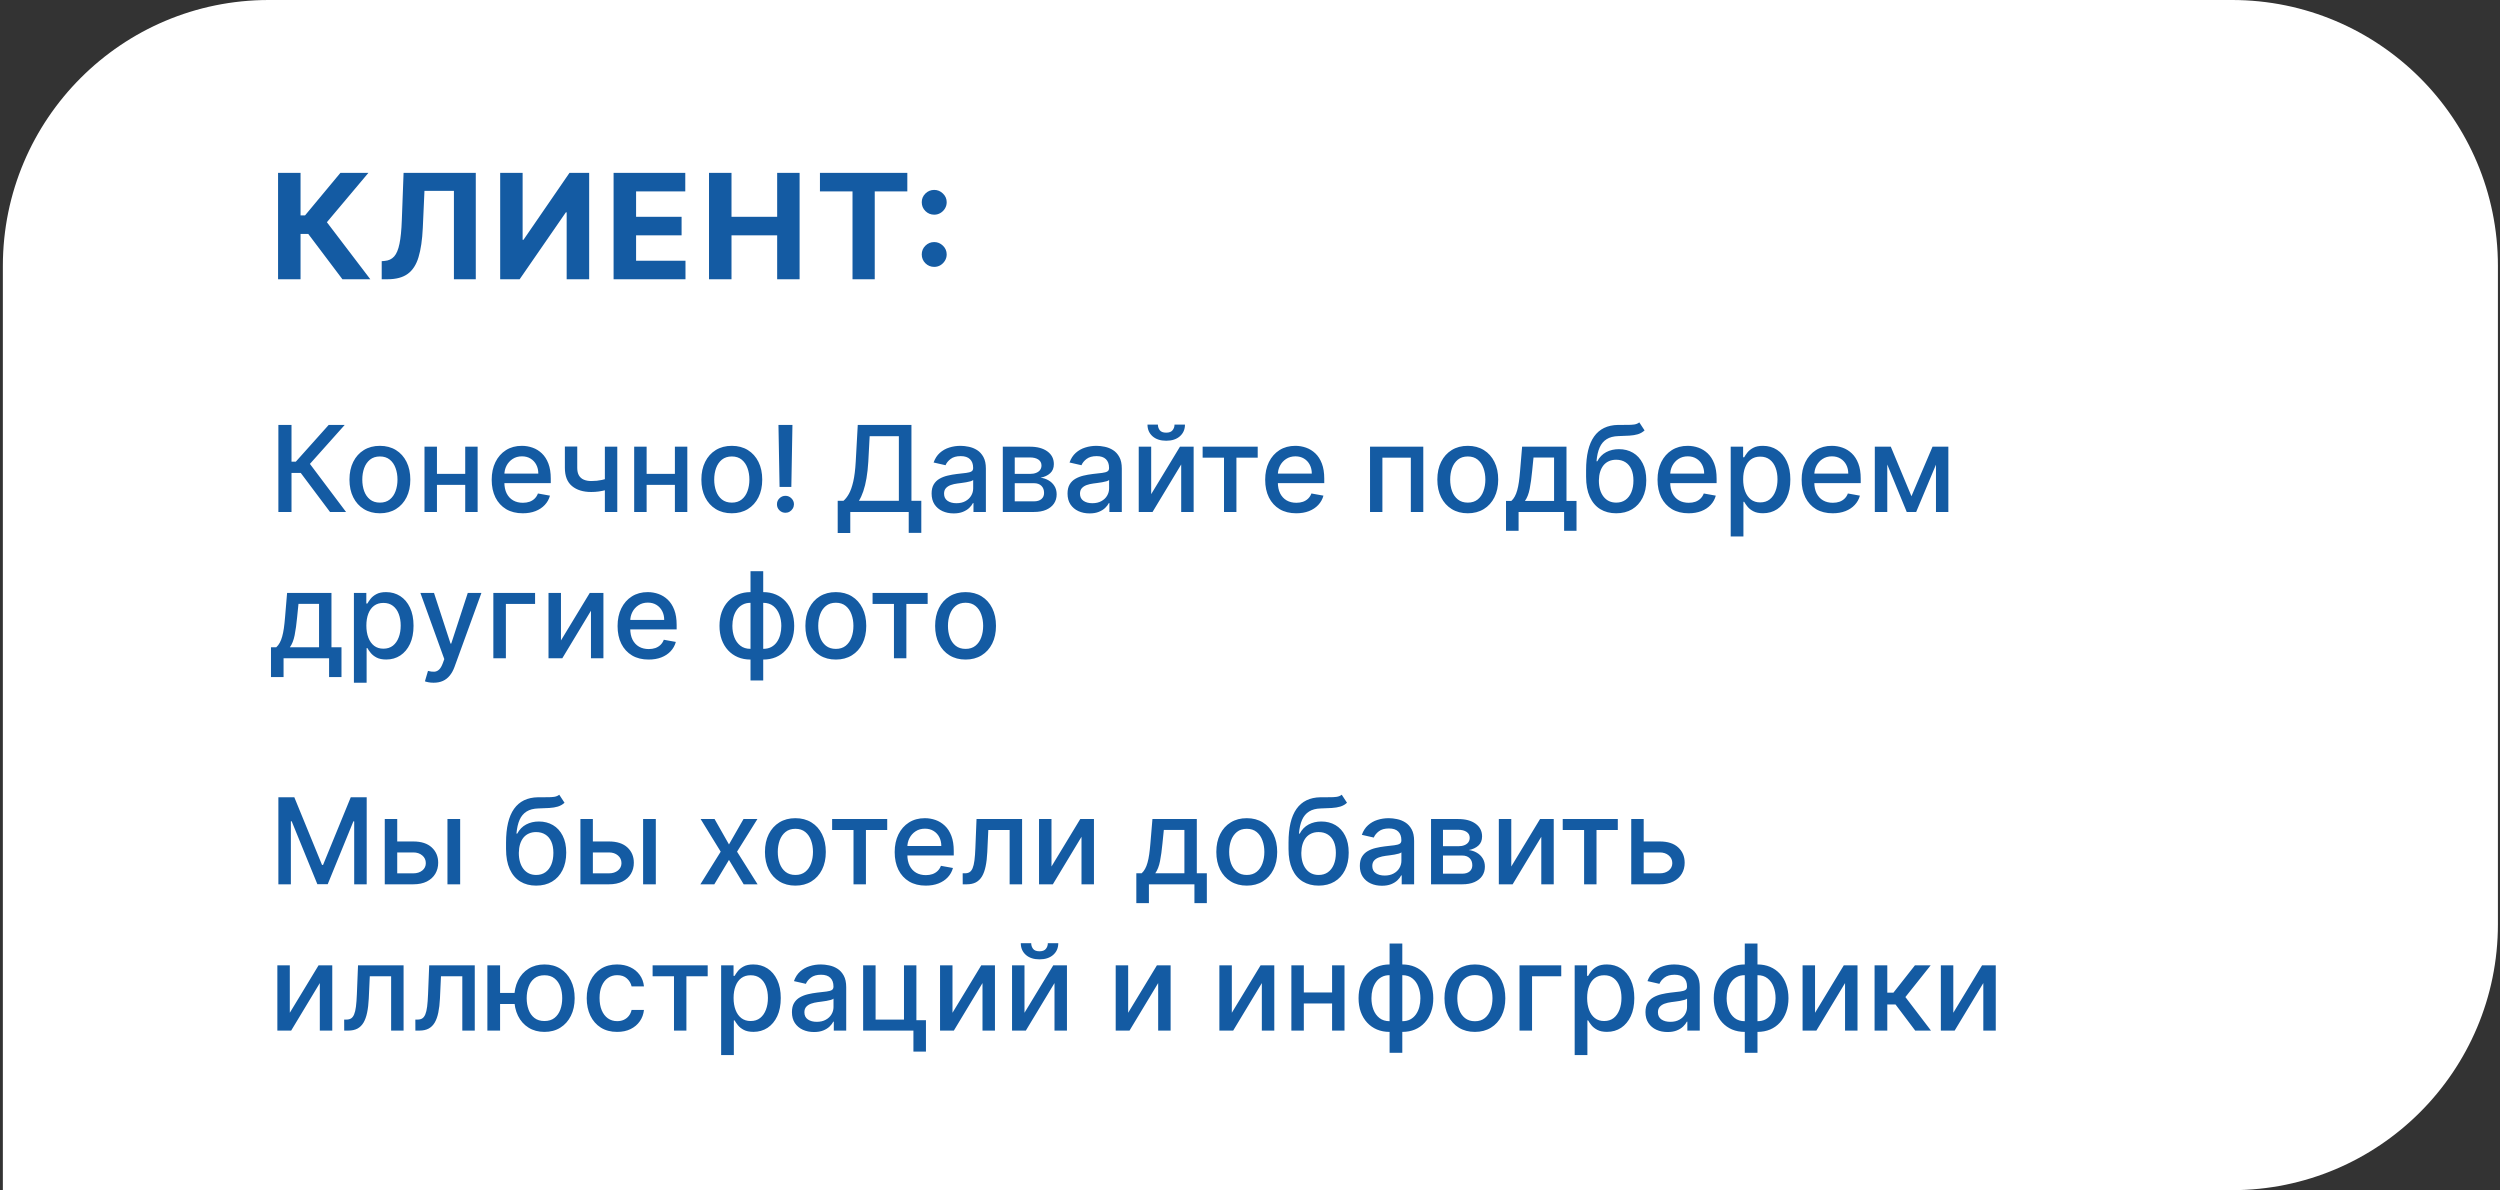
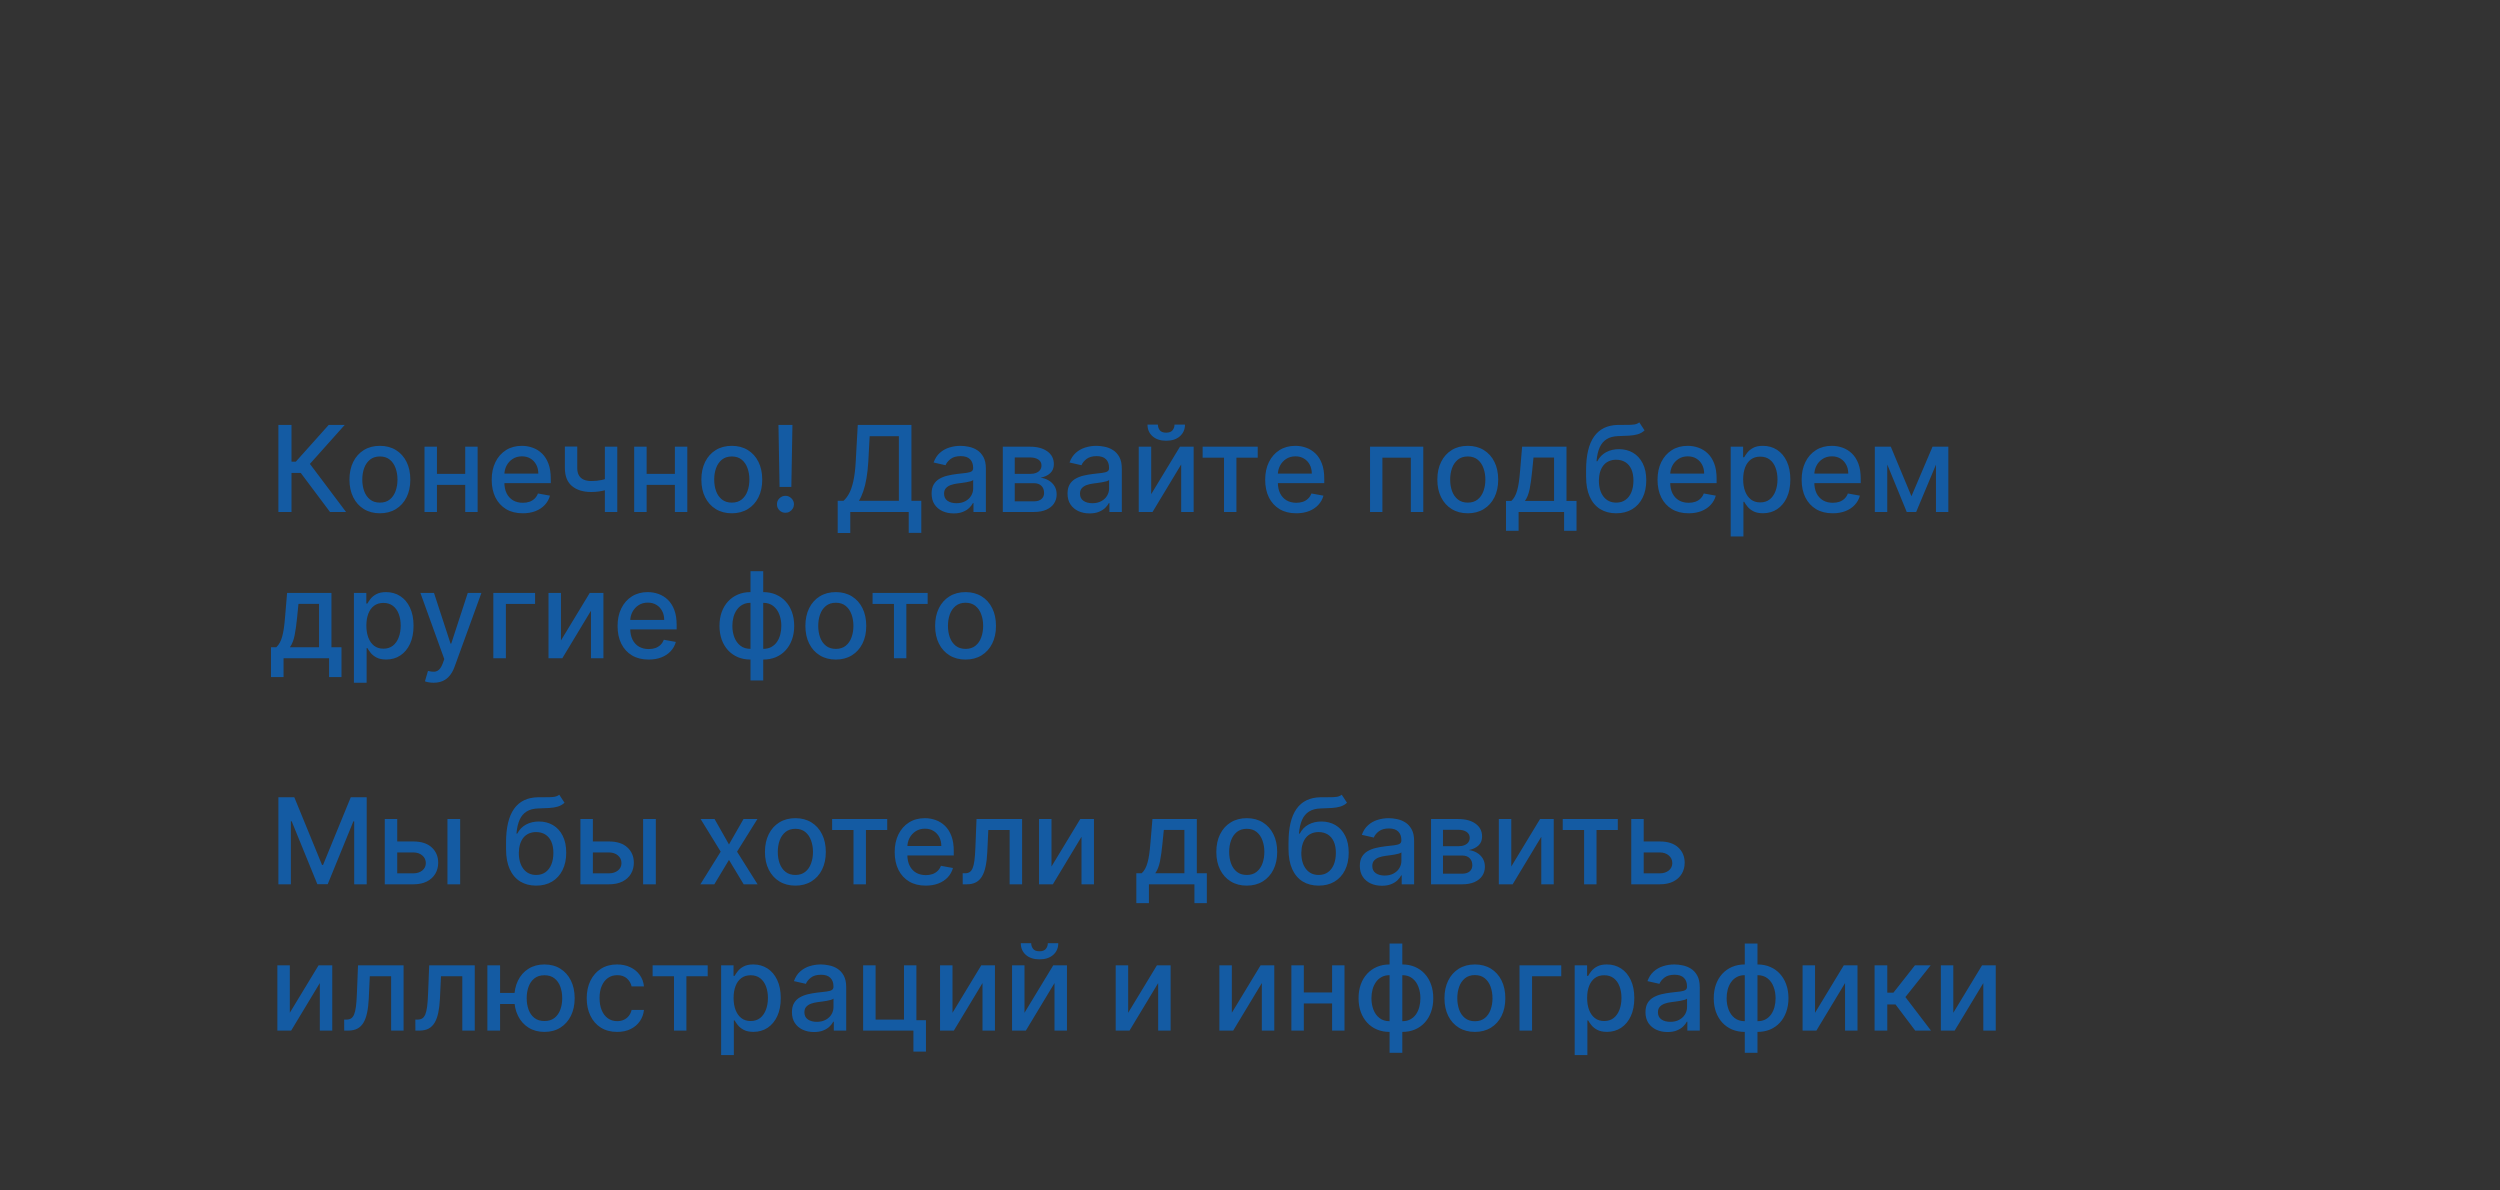
<svg xmlns="http://www.w3.org/2000/svg" width="376" height="179" viewBox="0 0 376 179" fill="none">
  <rect x="0" y="0" width="376" height="179" fill="#333333" stroke="none" />
-   <path d="M0.43 40C0.43 17.909 18.338 0 40.43 0H335.686C357.777 0 375.686 17.909 375.686 40V139C375.686 161.091 357.777 179 335.686 179H0.43V40Z" fill="white" />
-   <path d="M51.5 42L46.359 35.18H45.203V42H41.82V26H45.203V32.391H45.883L51.195 26L55.406 26L49.164 33.422L55.695 42H51.5ZM57.409 42V39.281L57.862 39.242C58.446 39.195 58.917 38.974 59.276 38.578C59.636 38.177 59.904 37.539 60.081 36.664C60.264 35.784 60.381 34.602 60.433 33.117L60.698 26L71.558 26V42L68.269 42V28.711L63.839 28.711L63.589 34.281C63.506 36.073 63.292 37.536 62.948 38.672C62.61 39.807 62.068 40.646 61.323 41.188C60.584 41.729 59.571 42 58.284 42H57.409ZM75.227 26H78.602V36.062H78.735L85.649 26H88.61V42H85.227V31.93H85.11L78.156 42H75.227V26ZM92.284 42V26H103.066V28.789H95.667V32.602H102.511V35.391H95.667V39.211H103.097V42H92.284ZM106.635 42V26H110.018V32.602H116.885V26H120.26V42H116.885V35.391H110.018V42H106.635ZM123.32 28.789V26L136.461 26V28.789L131.562 28.789V42H128.218V28.789H123.32ZM140.507 40.141C139.991 40.141 139.548 39.958 139.178 39.594C138.814 39.229 138.632 38.786 138.632 38.266C138.632 37.755 138.814 37.318 139.178 36.953C139.548 36.589 139.991 36.406 140.507 36.406C141.007 36.406 141.444 36.589 141.819 36.953C142.194 37.318 142.382 37.755 142.382 38.266C142.382 38.609 142.293 38.925 142.116 39.211C141.944 39.492 141.717 39.719 141.436 39.891C141.155 40.057 140.845 40.141 140.507 40.141ZM140.507 32.289C139.991 32.289 139.548 32.107 139.178 31.742C138.814 31.378 138.632 30.935 138.632 30.414C138.632 29.904 138.814 29.469 139.178 29.109C139.548 28.745 139.991 28.562 140.507 28.562C141.007 28.562 141.444 28.745 141.819 29.109C142.194 29.469 142.382 29.904 142.382 30.414C142.382 30.763 142.293 31.081 142.116 31.367C141.944 31.648 141.717 31.872 141.436 32.039C141.155 32.206 140.845 32.289 140.507 32.289Z" fill="#145BA3" />
  <path d="M49.634 77L45.236 71.132H43.843V77H41.868V63.909H43.843V69.438H44.489L49.436 63.909H51.846L46.611 69.771L52.044 77H49.634ZM57.135 77.198C56.215 77.198 55.412 76.987 54.725 76.565C54.039 76.144 53.507 75.553 53.127 74.795C52.748 74.036 52.559 73.15 52.559 72.136C52.559 71.117 52.748 70.227 53.127 69.464C53.507 68.701 54.039 68.109 54.725 67.687C55.412 67.265 56.215 67.054 57.135 67.054C58.056 67.054 58.859 67.265 59.545 67.687C60.231 68.109 60.764 68.701 61.143 69.464C61.522 70.227 61.712 71.117 61.712 72.136C61.712 73.15 61.522 74.036 61.143 74.795C60.764 75.553 60.231 76.144 59.545 76.565C58.859 76.987 58.056 77.198 57.135 77.198ZM57.142 75.594C57.738 75.594 58.233 75.436 58.625 75.121C59.017 74.805 59.306 74.386 59.494 73.862C59.686 73.337 59.782 72.76 59.782 72.129C59.782 71.503 59.686 70.928 59.494 70.403C59.306 69.875 59.017 69.451 58.625 69.131C58.233 68.812 57.738 68.652 57.142 68.652C56.541 68.652 56.042 68.812 55.646 69.131C55.254 69.451 54.962 69.875 54.77 70.403C54.583 70.928 54.489 71.503 54.489 72.129C54.489 72.76 54.583 73.337 54.77 73.862C54.962 74.386 55.254 74.805 55.646 75.121C56.042 75.436 56.541 75.594 57.142 75.594ZM70.499 71.266V72.922H65.181V71.266H70.499ZM65.718 67.182V77H63.845V67.182H65.718ZM71.835 67.182V77H69.969V67.182H71.835ZM78.624 77.198C77.656 77.198 76.823 76.992 76.124 76.578C75.43 76.16 74.893 75.575 74.514 74.82C74.139 74.062 73.951 73.173 73.951 72.155C73.951 71.149 74.139 70.263 74.514 69.496C74.893 68.729 75.421 68.13 76.099 67.7C76.781 67.269 77.578 67.054 78.49 67.054C79.043 67.054 79.58 67.146 80.1 67.329C80.62 67.512 81.087 67.8 81.5 68.192C81.913 68.584 82.24 69.093 82.478 69.719C82.717 70.342 82.836 71.098 82.836 71.989V72.666H75.031V71.234H80.963C80.963 70.731 80.861 70.286 80.656 69.898C80.452 69.506 80.164 69.197 79.793 68.972C79.427 68.746 78.997 68.633 78.502 68.633C77.965 68.633 77.497 68.765 77.096 69.029C76.7 69.289 76.393 69.63 76.176 70.052C75.963 70.469 75.856 70.923 75.856 71.413V72.532C75.856 73.188 75.971 73.746 76.201 74.207C76.436 74.667 76.761 75.019 77.179 75.261C77.597 75.5 78.085 75.619 78.643 75.619C79.005 75.619 79.335 75.568 79.634 75.466C79.932 75.359 80.19 75.202 80.407 74.993C80.624 74.784 80.791 74.526 80.906 74.219L82.715 74.546C82.57 75.078 82.31 75.545 81.935 75.945C81.564 76.342 81.097 76.651 80.535 76.872C79.977 77.09 79.34 77.198 78.624 77.198ZM92.838 67.182V77H90.972V67.182H92.838ZM92.026 71.739V73.388C91.732 73.508 91.421 73.614 91.093 73.708C90.765 73.798 90.42 73.868 90.058 73.919C89.695 73.97 89.318 73.996 88.926 73.996C87.712 73.996 86.746 73.7 86.031 73.107C85.315 72.511 84.957 71.599 84.957 70.371V67.163H86.817V70.371C86.817 70.836 86.902 71.213 87.072 71.503C87.243 71.793 87.486 72.006 87.801 72.142C88.117 72.278 88.492 72.347 88.926 72.347C89.501 72.347 90.032 72.293 90.518 72.187C91.008 72.076 91.511 71.927 92.026 71.739ZM102.035 71.266V72.922H96.716V71.266H102.035ZM97.253 67.182V77H95.38V67.182H97.253ZM103.371 67.182V77H101.504V67.182H103.371ZM110.063 77.198C109.143 77.198 108.339 76.987 107.653 76.565C106.967 76.144 106.434 75.553 106.055 74.795C105.676 74.036 105.486 73.15 105.486 72.136C105.486 71.117 105.676 70.227 106.055 69.464C106.434 68.701 106.967 68.109 107.653 67.687C108.339 67.265 109.143 67.054 110.063 67.054C110.983 67.054 111.787 67.265 112.473 67.687C113.159 68.109 113.692 68.701 114.071 69.464C114.45 70.227 114.64 71.117 114.64 72.136C114.64 73.15 114.45 74.036 114.071 74.795C113.692 75.553 113.159 76.144 112.473 76.565C111.787 76.987 110.983 77.198 110.063 77.198ZM110.069 75.594C110.666 75.594 111.16 75.436 111.552 75.121C111.944 74.805 112.234 74.386 112.422 73.862C112.613 73.337 112.709 72.76 112.709 72.129C112.709 71.503 112.613 70.928 112.422 70.403C112.234 69.875 111.944 69.451 111.552 69.131C111.16 68.812 110.666 68.652 110.069 68.652C109.469 68.652 108.97 68.812 108.574 69.131C108.182 69.451 107.89 69.875 107.698 70.403C107.51 70.928 107.417 71.503 107.417 72.129C107.417 72.76 107.51 73.337 107.698 73.862C107.89 74.386 108.182 74.805 108.574 75.121C108.97 75.436 109.469 75.594 110.069 75.594ZM119.183 63.909L119.017 73.235H117.246L117.08 63.909H119.183ZM118.135 77.121C117.781 77.121 117.478 76.998 117.227 76.751C116.975 76.499 116.852 76.197 116.856 75.843C116.852 75.494 116.975 75.195 117.227 74.948C117.478 74.697 117.781 74.571 118.135 74.571C118.48 74.571 118.778 74.697 119.029 74.948C119.281 75.195 119.409 75.494 119.413 75.843C119.409 76.077 119.347 76.293 119.228 76.489C119.113 76.68 118.959 76.834 118.767 76.949C118.576 77.064 118.365 77.121 118.135 77.121ZM125.99 80.164V75.325H126.853C127.147 75.078 127.422 74.727 127.678 74.271C127.934 73.815 128.151 73.199 128.33 72.423C128.509 71.648 128.632 70.653 128.701 69.438L129.007 63.909H137.081V75.325H138.564V80.145H136.672V77H127.882V80.164H125.99ZM129.18 75.325H135.189V65.609H130.797L130.593 69.438C130.537 70.363 130.446 71.194 130.318 71.931C130.194 72.668 130.034 73.32 129.838 73.887C129.647 74.45 129.427 74.929 129.18 75.325ZM143.431 77.217C142.809 77.217 142.246 77.102 141.744 76.872C141.241 76.638 140.842 76.299 140.548 75.856C140.259 75.413 140.114 74.869 140.114 74.226C140.114 73.672 140.22 73.216 140.433 72.858C140.646 72.5 140.934 72.217 141.296 72.008C141.658 71.799 142.063 71.641 142.511 71.535C142.958 71.428 143.414 71.347 143.879 71.292C144.467 71.224 144.944 71.168 145.31 71.126C145.677 71.079 145.943 71.004 146.109 70.902C146.276 70.8 146.359 70.633 146.359 70.403V70.359C146.359 69.8 146.201 69.368 145.886 69.061C145.575 68.754 145.11 68.601 144.492 68.601C143.849 68.601 143.342 68.744 142.971 69.029C142.604 69.31 142.351 69.624 142.21 69.969L140.414 69.56C140.627 68.963 140.938 68.481 141.347 68.115C141.761 67.744 142.236 67.476 142.773 67.31C143.31 67.139 143.874 67.054 144.467 67.054C144.859 67.054 145.274 67.101 145.713 67.195C146.156 67.284 146.57 67.45 146.953 67.693C147.341 67.936 147.658 68.283 147.906 68.735C148.153 69.183 148.276 69.764 148.276 70.48V77L146.41 77V75.658H146.333C146.21 75.905 146.024 76.148 145.777 76.386C145.53 76.625 145.212 76.823 144.825 76.981C144.437 77.138 143.972 77.217 143.431 77.217ZM143.847 75.683C144.375 75.683 144.827 75.579 145.202 75.37C145.581 75.161 145.869 74.888 146.065 74.552C146.265 74.211 146.365 73.847 146.365 73.459V72.193C146.297 72.261 146.165 72.325 145.969 72.385C145.777 72.44 145.558 72.489 145.31 72.532C145.063 72.57 144.822 72.606 144.588 72.641C144.354 72.671 144.158 72.696 144 72.717C143.629 72.764 143.29 72.843 142.984 72.954C142.681 73.065 142.438 73.224 142.255 73.433C142.076 73.638 141.987 73.91 141.987 74.251C141.987 74.724 142.161 75.082 142.511 75.325C142.86 75.564 143.305 75.683 143.847 75.683ZM150.822 77V67.182L154.894 67.182C156.002 67.182 156.879 67.418 157.527 67.891C158.175 68.36 158.499 68.997 158.499 69.803C158.499 70.378 158.316 70.834 157.949 71.171C157.583 71.507 157.097 71.733 156.492 71.848C156.931 71.899 157.333 72.031 157.7 72.244C158.066 72.453 158.36 72.734 158.582 73.088C158.808 73.442 158.921 73.864 158.921 74.354C158.921 74.874 158.786 75.334 158.518 75.734C158.249 76.131 157.86 76.442 157.348 76.668C156.841 76.889 156.23 77 155.514 77H150.822ZM152.618 75.402H155.514C155.987 75.402 156.357 75.289 156.626 75.063C156.894 74.837 157.029 74.531 157.029 74.143C157.029 73.687 156.894 73.329 156.626 73.069C156.357 72.805 155.987 72.673 155.514 72.673H152.618V75.402ZM152.618 71.273H154.913C155.271 71.273 155.578 71.222 155.833 71.119C156.093 71.017 156.291 70.872 156.428 70.685C156.568 70.493 156.639 70.267 156.639 70.007C156.639 69.628 156.483 69.332 156.172 69.119C155.861 68.906 155.435 68.799 154.894 68.799H152.618V71.273ZM163.874 77.217C163.252 77.217 162.69 77.102 162.187 76.872C161.684 76.638 161.286 76.299 160.992 75.856C160.702 75.413 160.557 74.869 160.557 74.226C160.557 73.672 160.664 73.216 160.877 72.858C161.09 72.5 161.377 72.217 161.74 72.008C162.102 71.799 162.507 71.641 162.954 71.535C163.401 71.428 163.857 71.347 164.322 71.292C164.91 71.224 165.387 71.168 165.754 71.126C166.12 71.079 166.387 71.004 166.553 70.902C166.719 70.8 166.802 70.633 166.802 70.403V70.359C166.802 69.8 166.644 69.368 166.329 69.061C166.018 68.754 165.553 68.601 164.936 68.601C164.292 68.601 163.785 68.744 163.414 69.029C163.048 69.31 162.794 69.624 162.654 69.969L160.857 69.56C161.07 68.963 161.382 68.481 161.791 68.115C162.204 67.744 162.679 67.476 163.216 67.31C163.753 67.139 164.318 67.054 164.91 67.054C165.302 67.054 165.718 67.101 166.156 67.195C166.6 67.284 167.013 67.45 167.396 67.693C167.784 67.936 168.102 68.283 168.349 68.735C168.596 69.183 168.72 69.764 168.72 70.48V77H166.853V75.658H166.776C166.653 75.905 166.468 76.148 166.22 76.386C165.973 76.625 165.656 76.823 165.268 76.981C164.88 77.138 164.416 77.217 163.874 77.217ZM164.29 75.683C164.818 75.683 165.27 75.579 165.645 75.37C166.024 75.161 166.312 74.888 166.508 74.552C166.708 74.211 166.808 73.847 166.808 73.459V72.193C166.74 72.261 166.608 72.325 166.412 72.385C166.22 72.44 166.001 72.489 165.754 72.532C165.507 72.57 165.266 72.606 165.031 72.641C164.797 72.671 164.601 72.696 164.443 72.717C164.073 72.764 163.734 72.843 163.427 72.954C163.124 73.065 162.882 73.224 162.698 73.433C162.519 73.638 162.43 73.91 162.43 74.251C162.43 74.724 162.605 75.082 162.954 75.325C163.303 75.564 163.749 75.683 164.29 75.683ZM173.138 74.322L177.466 67.182H179.524V77H177.651V69.854L173.343 77H171.265V67.182H173.138V74.322ZM176.647 63.858H178.22C178.22 64.578 177.964 65.164 177.453 65.616C176.946 66.063 176.26 66.287 175.395 66.287C174.534 66.287 173.85 66.063 173.343 65.616C172.836 65.164 172.582 64.578 172.582 63.858L174.148 63.858C174.148 64.178 174.242 64.461 174.429 64.708C174.617 64.951 174.939 65.072 175.395 65.072C175.842 65.072 176.162 64.951 176.353 64.708C176.549 64.465 176.647 64.182 176.647 63.858ZM180.876 68.831V67.182H189.16V68.831H185.957V77H184.091V68.831H180.876ZM194.956 77.198C193.988 77.198 193.155 76.992 192.456 76.578C191.762 76.16 191.225 75.575 190.846 74.82C190.471 74.062 190.283 73.173 190.283 72.155C190.283 71.149 190.471 70.263 190.846 69.496C191.225 68.729 191.753 68.13 192.431 67.7C193.113 67.269 193.91 67.054 194.822 67.054C195.376 67.054 195.912 67.146 196.432 67.329C196.952 67.512 197.419 67.8 197.832 68.192C198.246 68.584 198.572 69.093 198.81 69.719C199.049 70.342 199.168 71.098 199.168 71.989V72.666H191.363V71.234H197.295C197.295 70.731 197.193 70.286 196.988 69.898C196.784 69.506 196.496 69.197 196.126 68.972C195.759 68.746 195.329 68.633 194.834 68.633C194.297 68.633 193.829 68.765 193.428 69.029C193.032 69.289 192.725 69.63 192.508 70.052C192.295 70.469 192.188 70.923 192.188 71.413V72.532C192.188 73.188 192.303 73.746 192.533 74.207C192.768 74.667 193.094 75.019 193.511 75.261C193.929 75.5 194.417 75.619 194.975 75.619C195.337 75.619 195.667 75.568 195.966 75.466C196.264 75.359 196.522 75.202 196.739 74.993C196.956 74.784 197.123 74.526 197.238 74.219L199.047 74.546C198.902 75.078 198.642 75.545 198.267 75.945C197.896 76.342 197.43 76.651 196.867 76.872C196.309 77.09 195.672 77.198 194.956 77.198ZM206.052 77V67.182H214.062V77H212.189V68.831H207.912V77H206.052ZM220.752 77.198C219.832 77.198 219.029 76.987 218.343 76.565C217.657 76.144 217.124 75.553 216.745 74.795C216.365 74.036 216.176 73.15 216.176 72.136C216.176 71.117 216.365 70.227 216.745 69.464C217.124 68.701 217.657 68.109 218.343 67.687C219.029 67.265 219.832 67.054 220.752 67.054C221.673 67.054 222.476 67.265 223.162 67.687C223.848 68.109 224.381 68.701 224.76 69.464C225.14 70.227 225.329 71.117 225.329 72.136C225.329 73.15 225.14 74.036 224.76 74.795C224.381 75.553 223.848 76.144 223.162 76.565C222.476 76.987 221.673 77.198 220.752 77.198ZM220.759 75.594C221.355 75.594 221.85 75.436 222.242 75.121C222.634 74.805 222.924 74.386 223.111 73.862C223.303 73.337 223.399 72.76 223.399 72.129C223.399 71.503 223.303 70.928 223.111 70.403C222.924 69.875 222.634 69.451 222.242 69.131C221.85 68.812 221.355 68.652 220.759 68.652C220.158 68.652 219.659 68.812 219.263 69.131C218.871 69.451 218.579 69.875 218.387 70.403C218.2 70.928 218.106 71.503 218.106 72.129C218.106 72.76 218.2 73.337 218.387 73.862C218.579 74.386 218.871 74.805 219.263 75.121C219.659 75.436 220.158 75.594 220.759 75.594ZM226.504 79.832V75.344H227.303C227.507 75.157 227.68 74.933 227.82 74.673C227.965 74.413 228.087 74.104 228.185 73.746C228.287 73.388 228.372 72.971 228.441 72.494C228.509 72.012 228.568 71.462 228.619 70.844L228.926 67.182H235.6V75.344H237.108V79.832H235.242V77H228.396V79.832H226.504ZM229.348 75.344H233.733V68.818H230.639L230.435 70.844C230.337 71.876 230.213 72.771 230.064 73.529C229.915 74.283 229.676 74.888 229.348 75.344ZM246.551 63.526L247.343 64.734C247.049 65.002 246.715 65.194 246.34 65.309C245.969 65.42 245.541 65.49 245.055 65.52C244.569 65.546 244.013 65.569 243.387 65.59C242.679 65.612 242.098 65.765 241.642 66.05C241.186 66.332 240.834 66.749 240.587 67.303C240.344 67.853 240.186 68.543 240.114 69.374H240.235C240.555 68.765 240.998 68.309 241.565 68.006C242.136 67.704 242.777 67.553 243.489 67.553C244.282 67.553 244.987 67.734 245.605 68.096C246.223 68.458 246.708 68.989 247.062 69.688C247.42 70.382 247.599 71.232 247.599 72.238C247.599 73.256 247.412 74.136 247.037 74.878C246.666 75.619 246.142 76.192 245.464 76.597C244.791 76.998 243.996 77.198 243.08 77.198C242.164 77.198 241.365 76.992 240.683 76.578C240.005 76.16 239.479 75.543 239.104 74.724C238.733 73.906 238.548 72.896 238.548 71.695V70.723C238.548 68.477 238.949 66.788 239.75 65.654C240.551 64.521 241.748 63.939 243.342 63.909C243.858 63.896 244.318 63.894 244.723 63.903C245.127 63.907 245.481 63.888 245.784 63.845C246.091 63.798 246.346 63.692 246.551 63.526ZM243.086 75.594C243.619 75.594 244.077 75.46 244.461 75.191C244.848 74.918 245.147 74.533 245.355 74.034C245.564 73.535 245.669 72.947 245.669 72.27C245.669 71.605 245.564 71.04 245.355 70.576C245.147 70.112 244.848 69.758 244.461 69.515C244.073 69.268 243.608 69.144 243.067 69.144C242.667 69.144 242.309 69.215 241.993 69.355C241.678 69.492 241.407 69.694 241.181 69.962C240.96 70.231 240.787 70.559 240.664 70.947C240.544 71.33 240.48 71.771 240.472 72.27C240.472 73.284 240.704 74.092 241.169 74.692C241.637 75.293 242.277 75.594 243.086 75.594ZM253.966 77.198C252.998 77.198 252.165 76.992 251.466 76.578C250.772 76.16 250.235 75.575 249.855 74.82C249.48 74.062 249.293 73.173 249.293 72.155C249.293 71.149 249.48 70.263 249.855 69.496C250.235 68.729 250.763 68.13 251.441 67.7C252.123 67.269 252.919 67.054 253.831 67.054C254.385 67.054 254.922 67.146 255.442 67.329C255.962 67.512 256.429 67.8 256.842 68.192C257.255 68.584 257.581 69.093 257.82 69.719C258.059 70.342 258.178 71.098 258.178 71.989V72.666H250.373V71.234H256.305C256.305 70.731 256.203 70.286 255.998 69.898C255.794 69.506 255.506 69.197 255.135 68.972C254.769 68.746 254.338 68.633 253.844 68.633C253.307 68.633 252.838 68.765 252.438 69.029C252.042 69.289 251.735 69.63 251.517 70.052C251.304 70.469 251.198 70.923 251.198 71.413V72.532C251.198 73.188 251.313 73.746 251.543 74.207C251.777 74.667 252.103 75.019 252.521 75.261C252.939 75.5 253.426 75.619 253.985 75.619C254.347 75.619 254.677 75.568 254.975 75.466C255.274 75.359 255.532 75.202 255.749 74.993C255.966 74.784 256.132 74.526 256.248 74.219L258.056 74.546C257.912 75.078 257.652 75.545 257.277 75.945C256.906 76.342 256.439 76.651 255.877 76.872C255.319 77.09 254.681 77.198 253.966 77.198ZM260.298 80.682V67.182H262.165V68.773H262.325C262.436 68.569 262.595 68.332 262.804 68.064C263.013 67.796 263.303 67.561 263.673 67.361C264.044 67.156 264.534 67.054 265.144 67.054C265.936 67.054 266.644 67.254 267.266 67.655C267.888 68.055 268.376 68.633 268.73 69.387C269.088 70.141 269.267 71.049 269.267 72.11C269.267 73.171 269.09 74.081 268.736 74.84C268.382 75.594 267.896 76.175 267.279 76.585C266.661 76.989 265.955 77.192 265.163 77.192C264.566 77.192 264.078 77.092 263.699 76.891C263.324 76.691 263.03 76.457 262.817 76.188C262.604 75.92 262.44 75.681 262.325 75.472H262.21V80.682H260.298ZM262.171 72.091C262.171 72.781 262.271 73.386 262.472 73.906C262.672 74.426 262.962 74.833 263.341 75.127C263.72 75.417 264.185 75.562 264.735 75.562C265.306 75.562 265.783 75.41 266.166 75.108C266.55 74.801 266.84 74.386 267.036 73.862C267.236 73.337 267.336 72.747 267.336 72.091C267.336 71.443 267.238 70.862 267.042 70.346C266.85 69.83 266.561 69.423 266.173 69.125C265.789 68.827 265.31 68.678 264.735 68.678C264.181 68.678 263.712 68.82 263.328 69.106C262.949 69.391 262.661 69.79 262.465 70.301C262.269 70.812 262.171 71.409 262.171 72.091ZM275.639 77.198C274.672 77.198 273.839 76.992 273.14 76.578C272.445 76.16 271.909 75.575 271.529 74.82C271.154 74.062 270.967 73.173 270.967 72.155C270.967 71.149 271.154 70.263 271.529 69.496C271.909 68.729 272.437 68.13 273.115 67.7C273.796 67.269 274.593 67.054 275.505 67.054C276.059 67.054 276.596 67.146 277.116 67.329C277.636 67.512 278.102 67.8 278.516 68.192C278.929 68.584 279.255 69.093 279.494 69.719C279.732 70.342 279.852 71.098 279.852 71.989V72.666H272.047V71.234H277.979C277.979 70.731 277.877 70.286 277.672 69.898C277.468 69.506 277.18 69.197 276.809 68.972C276.443 68.746 276.012 68.633 275.518 68.633C274.981 68.633 274.512 68.765 274.112 69.029C273.715 69.289 273.409 69.63 273.191 70.052C272.978 70.469 272.872 70.923 272.872 71.413V72.532C272.872 73.188 272.987 73.746 273.217 74.207C273.451 74.667 273.777 75.019 274.195 75.261C274.612 75.5 275.1 75.619 275.659 75.619C276.021 75.619 276.351 75.568 276.649 75.466C276.948 75.359 277.205 75.202 277.423 74.993C277.64 74.784 277.806 74.526 277.921 74.219L279.73 74.546C279.585 75.078 279.325 75.545 278.95 75.945C278.58 76.342 278.113 76.651 277.551 76.872C276.992 77.09 276.355 77.198 275.639 77.198ZM287.482 74.635L290.653 67.182H292.302L288.192 77H286.773L282.746 67.182H284.376L287.482 74.635ZM283.845 67.182V77H281.972V67.182H283.845ZM291.17 77V67.182H293.031V77H291.17ZM40.756 101.832V97.344H41.555C41.759 97.157 41.932 96.933 42.072 96.673C42.217 96.413 42.339 96.104 42.437 95.746C42.539 95.388 42.624 94.971 42.693 94.494C42.761 94.012 42.82 93.462 42.871 92.844L43.178 89.182H49.852L49.852 97.344H51.36V101.832H49.494V99H42.648V101.832H40.756ZM43.6 97.344H47.985V90.818H44.891L44.687 92.844C44.589 93.876 44.465 94.771 44.316 95.529C44.167 96.283 43.928 96.888 43.6 97.344ZM53.228 102.682L53.228 89.182H55.095L55.095 90.773H55.254C55.365 90.569 55.525 90.332 55.734 90.064C55.943 89.796 56.232 89.561 56.603 89.361C56.974 89.156 57.464 89.054 58.073 89.054C58.866 89.054 59.573 89.254 60.196 89.655C60.818 90.055 61.306 90.633 61.659 91.387C62.017 92.141 62.196 93.049 62.196 94.11C62.196 95.171 62.019 96.081 61.666 96.84C61.312 97.594 60.826 98.175 60.208 98.585C59.59 98.989 58.885 99.192 58.093 99.192C57.496 99.192 57.008 99.092 56.629 98.891C56.254 98.691 55.96 98.457 55.747 98.188C55.534 97.92 55.37 97.681 55.254 97.472H55.139V102.682H53.228ZM55.101 94.091C55.101 94.781 55.201 95.386 55.401 95.906C55.602 96.426 55.892 96.833 56.271 97.127C56.65 97.417 57.114 97.562 57.664 97.562C58.235 97.562 58.712 97.41 59.096 97.108C59.48 96.801 59.769 96.386 59.965 95.862C60.166 95.337 60.266 94.747 60.266 94.091C60.266 93.443 60.168 92.862 59.972 92.346C59.78 91.83 59.49 91.423 59.102 91.125C58.719 90.827 58.239 90.678 57.664 90.678C57.11 90.678 56.642 90.82 56.258 91.106C55.879 91.391 55.591 91.79 55.395 92.301C55.199 92.812 55.101 93.409 55.101 94.091ZM65.212 102.682C64.926 102.682 64.666 102.658 64.432 102.612C64.197 102.569 64.023 102.522 63.908 102.471L64.368 100.905C64.717 100.999 65.028 101.039 65.301 101.026C65.574 101.013 65.815 100.911 66.023 100.719C66.237 100.528 66.424 100.214 66.586 99.78L66.822 99.128L63.23 89.182H65.276L67.762 96.801H67.864L70.351 89.182H72.403L68.356 100.31C68.169 100.822 67.93 101.254 67.641 101.608C67.351 101.966 67.006 102.234 66.605 102.413C66.204 102.592 65.74 102.682 65.212 102.682ZM80.476 89.182V90.831H76.085V99H74.199V89.182H80.476ZM84.369 96.322L88.696 89.182L90.754 89.182V99H88.881V91.854L84.573 99H82.496V89.182H84.369V96.322ZM97.555 99.198C96.588 99.198 95.755 98.992 95.056 98.578C94.362 98.16 93.825 97.575 93.445 96.82C93.07 96.062 92.883 95.173 92.883 94.155C92.883 93.149 93.07 92.263 93.445 91.496C93.825 90.729 94.353 90.13 95.031 89.7C95.712 89.269 96.509 89.054 97.421 89.054C97.975 89.054 98.512 89.146 99.032 89.329C99.552 89.512 100.018 89.8 100.432 90.192C100.845 90.584 101.171 91.093 101.41 91.719C101.648 92.342 101.768 93.098 101.768 93.989V94.666L93.963 94.666V93.234L99.895 93.234C99.895 92.731 99.793 92.286 99.588 91.898C99.383 91.506 99.096 91.197 98.725 90.972C98.359 90.746 97.928 90.633 97.434 90.633C96.897 90.633 96.428 90.765 96.028 91.029C95.631 91.289 95.325 91.63 95.107 92.052C94.894 92.469 94.788 92.923 94.788 93.413V94.532C94.788 95.188 94.903 95.746 95.133 96.207C95.367 96.667 95.693 97.019 96.111 97.261C96.528 97.5 97.016 97.619 97.575 97.619C97.937 97.619 98.267 97.568 98.565 97.466C98.864 97.359 99.121 97.202 99.339 96.993C99.556 96.784 99.722 96.526 99.837 96.219L101.646 96.546C101.501 97.078 101.241 97.545 100.866 97.945C100.496 98.342 100.029 98.651 99.467 98.872C98.908 99.09 98.271 99.198 97.555 99.198ZM112.877 102.343V85.909H114.788V102.343H112.877ZM112.877 99.198C112.183 99.198 111.55 99.079 110.979 98.84C110.408 98.597 109.915 98.252 109.502 97.805C109.089 97.357 108.769 96.822 108.543 96.2C108.322 95.578 108.211 94.89 108.211 94.136C108.211 93.373 108.322 92.68 108.543 92.058C108.769 91.436 109.089 90.901 109.502 90.454C109.915 90.006 110.408 89.661 110.979 89.418C111.55 89.175 112.183 89.054 112.877 89.054H113.35V99.198H112.877ZM112.877 97.587H113.146V90.665H112.877C112.417 90.665 112.016 90.758 111.675 90.946C111.335 91.129 111.051 91.383 110.825 91.707C110.599 92.026 110.429 92.395 110.314 92.812C110.203 93.23 110.148 93.671 110.148 94.136C110.148 94.758 110.248 95.331 110.448 95.855C110.648 96.375 110.951 96.795 111.356 97.114C111.761 97.43 112.268 97.587 112.877 97.587ZM114.788 99.198H114.309V89.054H114.788C115.483 89.054 116.116 89.175 116.687 89.418C117.258 89.661 117.748 90.006 118.157 90.454C118.57 90.901 118.888 91.436 119.109 92.058C119.335 92.68 119.448 93.373 119.448 94.136C119.448 94.89 119.335 95.578 119.109 96.2C118.888 96.822 118.57 97.357 118.157 97.805C117.748 98.252 117.258 98.597 116.687 98.84C116.116 99.079 115.483 99.198 114.788 99.198ZM114.788 97.587C115.249 97.587 115.649 97.498 115.99 97.319C116.331 97.136 116.614 96.884 116.84 96.565C117.066 96.241 117.234 95.872 117.345 95.459C117.456 95.041 117.511 94.6 117.511 94.136C117.511 93.518 117.411 92.947 117.211 92.423C117.015 91.894 116.714 91.47 116.31 91.151C115.905 90.827 115.398 90.665 114.788 90.665H114.513V97.587H114.788ZM125.708 99.198C124.787 99.198 123.984 98.987 123.298 98.565C122.612 98.144 122.079 97.553 121.7 96.795C121.32 96.036 121.131 95.15 121.131 94.136C121.131 93.117 121.32 92.227 121.7 91.464C122.079 90.701 122.612 90.109 123.298 89.687C123.984 89.265 124.787 89.054 125.708 89.054C126.628 89.054 127.431 89.265 128.117 89.687C128.803 90.109 129.336 90.701 129.715 91.464C130.095 92.227 130.284 93.117 130.284 94.136C130.284 95.15 130.095 96.036 129.715 96.795C129.336 97.553 128.803 98.144 128.117 98.565C127.431 98.987 126.628 99.198 125.708 99.198ZM125.714 97.594C126.311 97.594 126.805 97.436 127.197 97.121C127.589 96.805 127.879 96.386 128.066 95.862C128.258 95.337 128.354 94.76 128.354 94.129C128.354 93.503 128.258 92.928 128.066 92.403C127.879 91.875 127.589 91.451 127.197 91.131C126.805 90.812 126.311 90.652 125.714 90.652C125.113 90.652 124.615 90.812 124.218 91.131C123.826 91.451 123.534 91.875 123.343 92.403C123.155 92.928 123.061 93.503 123.061 94.129C123.061 94.76 123.155 95.337 123.343 95.862C123.534 96.386 123.826 96.805 124.218 97.121C124.615 97.436 125.113 97.594 125.714 97.594ZM131.235 90.831V89.182H139.519V90.831H136.317V99H134.45V90.831H131.235ZM145.219 99.198C144.299 99.198 143.496 98.987 142.809 98.565C142.123 98.144 141.591 97.553 141.211 96.795C140.832 96.036 140.643 95.15 140.643 94.136C140.643 93.117 140.832 92.227 141.211 91.464C141.591 90.701 142.123 90.109 142.809 89.687C143.496 89.265 144.299 89.054 145.219 89.054C146.14 89.054 146.943 89.265 147.629 89.687C148.315 90.109 148.848 90.701 149.227 91.464C149.606 92.227 149.796 93.117 149.796 94.136C149.796 95.15 149.606 96.036 149.227 96.795C148.848 97.553 148.315 98.144 147.629 98.565C146.943 98.987 146.14 99.198 145.219 99.198ZM145.226 97.594C145.822 97.594 146.317 97.436 146.709 97.121C147.101 96.805 147.39 96.386 147.578 95.862C147.77 95.337 147.866 94.76 147.866 94.129C147.866 93.503 147.77 92.928 147.578 92.403C147.39 91.875 147.101 91.451 146.709 91.131C146.317 90.812 145.822 90.652 145.226 90.652C144.625 90.652 144.126 90.812 143.73 91.131C143.338 91.451 143.046 91.875 142.854 92.403C142.667 92.928 142.573 93.503 142.573 94.129C142.573 94.76 142.667 95.337 142.854 95.862C143.046 96.386 143.338 96.805 143.73 97.121C144.126 97.436 144.625 97.594 145.226 97.594Z" fill="#145BA3" />
  <path d="M41.868 119.909H44.265L48.432 130.085H48.586L52.754 119.909H55.151V133H53.271V123.527H53.15L49.289 132.981H47.729L43.869 123.521H43.747V133H41.868V119.909ZM59.307 126.557H62.158C63.36 126.557 64.284 126.855 64.932 127.452C65.58 128.048 65.904 128.817 65.904 129.759C65.904 130.373 65.759 130.925 65.469 131.415C65.179 131.905 64.755 132.293 64.197 132.578C63.639 132.859 62.959 133 62.158 133H57.869V123.182H59.742V131.351H62.158C62.708 131.351 63.159 131.208 63.513 130.923C63.867 130.633 64.043 130.264 64.043 129.817C64.043 129.344 63.867 128.958 63.513 128.66C63.159 128.357 62.708 128.206 62.158 128.206H59.307V126.557ZM67.297 133V123.182H69.208V133H67.297ZM84.111 119.526L84.904 120.734C84.61 121.002 84.275 121.194 83.9 121.309C83.53 121.42 83.101 121.49 82.616 121.52C82.13 121.545 81.574 121.569 80.947 121.59C80.24 121.612 79.658 121.765 79.202 122.05C78.746 122.332 78.395 122.749 78.147 123.303C77.905 123.853 77.747 124.543 77.674 125.374H77.796C78.116 124.765 78.559 124.309 79.126 124.006C79.697 123.704 80.338 123.553 81.049 123.553C81.842 123.553 82.547 123.734 83.165 124.096C83.783 124.458 84.269 124.989 84.623 125.688C84.981 126.382 85.16 127.232 85.16 128.238C85.16 129.256 84.972 130.136 84.597 130.878C84.226 131.619 83.702 132.192 83.025 132.597C82.351 132.998 81.557 133.198 80.64 133.198C79.724 133.198 78.925 132.991 78.243 132.578C77.566 132.161 77.04 131.543 76.665 130.724C76.294 129.906 76.109 128.896 76.109 127.695V126.723C76.109 124.477 76.509 122.788 77.31 121.654C78.111 120.521 79.309 119.939 80.903 119.909C81.418 119.896 81.878 119.894 82.283 119.903C82.688 119.907 83.042 119.888 83.344 119.845C83.651 119.798 83.907 119.692 84.111 119.526ZM80.647 131.594C81.18 131.594 81.638 131.46 82.021 131.191C82.409 130.918 82.707 130.533 82.916 130.034C83.125 129.536 83.229 128.947 83.229 128.27C83.229 127.605 83.125 127.04 82.916 126.576C82.707 126.112 82.409 125.758 82.021 125.515C81.633 125.268 81.169 125.144 80.628 125.144C80.227 125.144 79.869 125.214 79.554 125.355C79.239 125.491 78.968 125.694 78.742 125.962C78.52 126.231 78.348 126.559 78.224 126.947C78.105 127.33 78.041 127.771 78.032 128.27C78.032 129.284 78.265 130.092 78.729 130.692C79.198 131.293 79.837 131.594 80.647 131.594ZM88.733 126.557H91.584C92.785 126.557 93.71 126.855 94.358 127.452C95.005 128.048 95.329 128.817 95.329 129.759C95.329 130.373 95.184 130.925 94.895 131.415C94.605 131.905 94.181 132.293 93.623 132.578C93.064 132.859 92.385 133 91.584 133H87.295V123.182H89.167V131.351H91.584C92.133 131.351 92.585 131.208 92.939 130.923C93.292 130.633 93.469 130.264 93.469 129.817C93.469 129.344 93.292 128.958 92.939 128.66C92.585 128.357 92.133 128.206 91.584 128.206H88.733V126.557ZM96.723 133V123.182H98.634V133H96.723ZM107.471 123.182L109.638 127.004L111.824 123.182H113.914L110.852 128.091L113.94 133H111.85L109.638 129.331L107.433 133H105.336L108.392 128.091L105.374 123.182H107.471ZM119.626 133.198C118.705 133.198 117.902 132.987 117.216 132.565C116.53 132.143 115.997 131.553 115.618 130.795C115.238 130.036 115.049 129.15 115.049 128.136C115.049 127.117 115.238 126.227 115.618 125.464C115.997 124.701 116.53 124.109 117.216 123.687C117.902 123.265 118.705 123.054 119.626 123.054C120.546 123.054 121.349 123.265 122.035 123.687C122.721 124.109 123.254 124.701 123.633 125.464C124.013 126.227 124.202 127.117 124.202 128.136C124.202 129.15 124.013 130.036 123.633 130.795C123.254 131.553 122.721 132.143 122.035 132.565C121.349 132.987 120.546 133.198 119.626 133.198ZM119.632 131.594C120.229 131.594 120.723 131.436 121.115 131.121C121.507 130.805 121.797 130.386 121.984 129.862C122.176 129.337 122.272 128.76 122.272 128.129C122.272 127.503 122.176 126.928 121.984 126.403C121.797 125.875 121.507 125.451 121.115 125.131C120.723 124.812 120.229 124.652 119.632 124.652C119.031 124.652 118.532 124.812 118.136 125.131C117.744 125.451 117.452 125.875 117.26 126.403C117.073 126.928 116.979 127.503 116.979 128.129C116.979 128.76 117.073 129.337 117.26 129.862C117.452 130.386 117.744 130.805 118.136 131.121C118.532 131.436 119.031 131.594 119.632 131.594ZM125.153 124.831V123.182H133.437V124.831H130.235V133H128.368V124.831H125.153ZM139.233 133.198C138.266 133.198 137.433 132.991 136.734 132.578C136.039 132.161 135.502 131.575 135.123 130.82C134.748 130.062 134.561 129.173 134.561 128.155C134.561 127.149 134.748 126.263 135.123 125.496C135.502 124.729 136.031 124.13 136.708 123.7C137.39 123.269 138.187 123.054 139.099 123.054C139.653 123.054 140.19 123.146 140.71 123.329C141.23 123.512 141.696 123.8 142.11 124.192C142.523 124.584 142.849 125.093 143.088 125.719C143.326 126.342 143.445 127.098 143.445 127.989V128.666H135.641V127.234H141.573C141.573 126.732 141.47 126.286 141.266 125.898C141.061 125.506 140.774 125.197 140.403 124.972C140.036 124.746 139.606 124.633 139.112 124.633C138.575 124.633 138.106 124.765 137.705 125.029C137.309 125.289 137.002 125.63 136.785 126.052C136.572 126.469 136.465 126.923 136.465 127.413V128.532C136.465 129.188 136.58 129.746 136.811 130.207C137.045 130.667 137.371 131.018 137.789 131.261C138.206 131.5 138.694 131.619 139.252 131.619C139.615 131.619 139.945 131.568 140.243 131.466C140.541 131.359 140.799 131.202 141.017 130.993C141.234 130.784 141.4 130.526 141.515 130.219L143.324 130.545C143.179 131.078 142.919 131.545 142.544 131.945C142.173 132.342 141.707 132.651 141.144 132.872C140.586 133.089 139.949 133.198 139.233 133.198ZM144.793 133L144.786 131.344H145.138C145.411 131.344 145.638 131.287 145.822 131.172C146.009 131.053 146.163 130.852 146.282 130.571C146.401 130.29 146.493 129.902 146.557 129.408C146.621 128.909 146.668 128.283 146.697 127.528L146.87 123.182L153.722 123.182V133H151.849V124.831H148.641L148.487 128.168C148.449 128.977 148.366 129.685 148.238 130.29C148.114 130.895 147.933 131.4 147.695 131.805C147.456 132.205 147.149 132.506 146.774 132.706C146.399 132.902 145.943 133 145.406 133H144.793ZM158.144 130.322L162.471 123.182H164.53V133H162.657V125.854L158.349 133H156.271V123.182H158.144V130.322ZM170.904 135.832V131.344H171.703C171.908 131.157 172.08 130.933 172.221 130.673C172.366 130.413 172.487 130.104 172.585 129.746C172.688 129.388 172.773 128.971 172.841 128.494C172.909 128.012 172.969 127.462 173.02 126.844L173.327 123.182H180V131.344H181.509V135.832H179.642V133H172.796V135.832H170.904ZM173.749 131.344H178.134V124.818H175.04L174.835 126.844C174.737 127.876 174.614 128.771 174.464 129.529C174.315 130.283 174.077 130.888 173.749 131.344ZM187.512 133.198C186.592 133.198 185.789 132.987 185.102 132.565C184.416 132.143 183.884 131.553 183.504 130.795C183.125 130.036 182.936 129.15 182.936 128.136C182.936 127.117 183.125 126.227 183.504 125.464C183.884 124.701 184.416 124.109 185.102 123.687C185.789 123.265 186.592 123.054 187.512 123.054C188.433 123.054 189.236 123.265 189.922 123.687C190.608 124.109 191.141 124.701 191.52 125.464C191.899 126.227 192.089 127.117 192.089 128.136C192.089 129.15 191.899 130.036 191.52 130.795C191.141 131.553 190.608 132.143 189.922 132.565C189.236 132.987 188.433 133.198 187.512 133.198ZM187.519 131.594C188.115 131.594 188.61 131.436 189.002 131.121C189.394 130.805 189.683 130.386 189.871 129.862C190.063 129.337 190.159 128.76 190.159 128.129C190.159 127.503 190.063 126.928 189.871 126.403C189.683 125.875 189.394 125.451 189.002 125.131C188.61 124.812 188.115 124.652 187.519 124.652C186.918 124.652 186.419 124.812 186.023 125.131C185.631 125.451 185.339 125.875 185.147 126.403C184.96 126.928 184.866 127.503 184.866 128.129C184.866 128.76 184.96 129.337 185.147 129.862C185.339 130.386 185.631 130.805 186.023 131.121C186.419 131.436 186.918 131.594 187.519 131.594ZM201.797 119.526L202.589 120.734C202.295 121.002 201.961 121.194 201.586 121.309C201.215 121.42 200.787 121.49 200.301 121.52C199.815 121.545 199.259 121.569 198.633 121.59C197.925 121.612 197.344 121.765 196.888 122.05C196.432 122.332 196.08 122.749 195.833 123.303C195.59 123.853 195.433 124.543 195.36 125.374H195.482C195.801 124.765 196.244 124.309 196.811 124.006C197.382 123.704 198.023 123.553 198.735 123.553C199.528 123.553 200.233 123.734 200.851 124.096C201.469 124.458 201.955 124.989 202.308 125.688C202.666 126.382 202.845 127.232 202.845 128.238C202.845 129.256 202.658 130.136 202.283 130.878C201.912 131.619 201.388 132.192 200.71 132.597C200.037 132.998 199.242 133.198 198.326 133.198C197.41 133.198 196.611 132.991 195.929 132.578C195.251 132.161 194.725 131.543 194.35 130.724C193.979 129.906 193.794 128.896 193.794 127.695V126.723C193.794 124.477 194.195 122.788 194.996 121.654C195.797 120.521 196.994 119.939 198.588 119.909C199.104 119.896 199.564 119.894 199.969 119.903C200.374 119.907 200.727 119.888 201.03 119.845C201.337 119.798 201.592 119.692 201.797 119.526ZM198.332 131.594C198.865 131.594 199.323 131.46 199.707 131.191C200.094 130.918 200.393 130.533 200.602 130.034C200.81 129.536 200.915 128.947 200.915 128.27C200.915 127.605 200.81 127.04 200.602 126.576C200.393 126.112 200.094 125.758 199.707 125.515C199.319 125.268 198.854 125.144 198.313 125.144C197.913 125.144 197.555 125.214 197.239 125.355C196.924 125.491 196.653 125.694 196.428 125.962C196.206 126.231 196.033 126.559 195.91 126.947C195.79 127.33 195.727 127.771 195.718 128.27C195.718 129.284 195.95 130.092 196.415 130.692C196.884 131.293 197.523 131.594 198.332 131.594ZM207.837 133.217C207.215 133.217 206.653 133.102 206.15 132.872C205.647 132.638 205.249 132.299 204.955 131.856C204.665 131.413 204.52 130.869 204.52 130.226C204.52 129.672 204.626 129.216 204.839 128.858C205.053 128.5 205.34 128.217 205.702 128.008C206.065 127.799 206.469 127.641 206.917 127.535C207.364 127.428 207.82 127.347 208.285 127.292C208.873 127.224 209.35 127.168 209.717 127.126C210.083 127.079 210.349 127.004 210.516 126.902C210.682 126.8 210.765 126.634 210.765 126.403V126.359C210.765 125.8 210.607 125.368 210.292 125.061C209.981 124.754 209.516 124.601 208.898 124.601C208.255 124.601 207.748 124.744 207.377 125.029C207.011 125.31 206.757 125.624 206.616 125.969L204.82 125.56C205.033 124.963 205.344 124.482 205.754 124.115C206.167 123.744 206.642 123.476 207.179 123.31C207.716 123.139 208.281 123.054 208.873 123.054C209.265 123.054 209.68 123.101 210.119 123.195C210.563 123.284 210.976 123.45 211.359 123.693C211.747 123.936 212.065 124.283 212.312 124.735C212.559 125.183 212.683 125.764 212.683 126.48V133H210.816V131.658H210.739C210.616 131.905 210.43 132.148 210.183 132.386C209.936 132.625 209.619 132.823 209.231 132.981C208.843 133.138 208.379 133.217 207.837 133.217ZM208.253 131.683C208.781 131.683 209.233 131.579 209.608 131.37C209.987 131.161 210.275 130.888 210.471 130.552C210.671 130.211 210.771 129.847 210.771 129.459V128.193C210.703 128.261 210.571 128.325 210.375 128.385C210.183 128.44 209.964 128.489 209.717 128.532C209.469 128.57 209.229 128.607 208.994 128.641C208.76 128.67 208.564 128.696 208.406 128.717C208.036 128.764 207.697 128.843 207.39 128.954C207.087 129.065 206.844 129.224 206.661 129.433C206.482 129.638 206.393 129.911 206.393 130.251C206.393 130.724 206.567 131.082 206.917 131.325C207.266 131.564 207.712 131.683 208.253 131.683ZM215.228 133V123.182H219.3C220.408 123.182 221.286 123.418 221.933 123.891C222.581 124.36 222.905 124.997 222.905 125.803C222.905 126.378 222.722 126.834 222.355 127.17C221.989 127.507 221.503 127.733 220.898 127.848C221.337 127.899 221.74 128.031 222.106 128.244C222.472 128.453 222.767 128.734 222.988 129.088C223.214 129.442 223.327 129.864 223.327 130.354C223.327 130.874 223.193 131.334 222.924 131.734C222.656 132.131 222.266 132.442 221.754 132.668C221.247 132.889 220.636 133 219.92 133H215.228ZM217.024 131.402H219.92C220.393 131.402 220.764 131.289 221.032 131.063C221.301 130.837 221.435 130.531 221.435 130.143C221.435 129.687 221.301 129.329 221.032 129.069C220.764 128.805 220.393 128.673 219.92 128.673H217.024V131.402ZM217.024 127.273H219.319C219.677 127.273 219.984 127.222 220.24 127.119C220.499 127.017 220.698 126.872 220.834 126.685C220.975 126.493 221.045 126.267 221.045 126.007C221.045 125.628 220.889 125.332 220.578 125.119C220.267 124.906 219.841 124.799 219.3 124.799H217.024V127.273ZM227.296 130.322L231.624 123.182H233.682V133H231.809V125.854L227.501 133H225.423V123.182H227.296V130.322ZM235.034 124.831V123.182L243.318 123.182V124.831H240.116V133H238.249V124.831H235.034ZM246.778 126.557H249.629C250.83 126.557 251.755 126.855 252.403 127.452C253.05 128.048 253.374 128.817 253.374 129.759C253.374 130.373 253.229 130.925 252.94 131.415C252.65 131.905 252.226 132.293 251.668 132.578C251.109 132.859 250.43 133 249.629 133H245.339V123.182H247.212V131.351H249.629C250.178 131.351 250.63 131.208 250.984 130.923C251.337 130.633 251.514 130.264 251.514 129.817C251.514 129.344 251.337 128.958 250.984 128.66C250.63 128.357 250.178 128.206 249.629 128.206H246.778V126.557ZM43.587 152.322L47.915 145.182H49.973L49.973 155H48.1V147.854L43.792 155H41.715V145.182H43.587V152.322ZM51.769 155L51.763 153.344H52.114C52.387 153.344 52.615 153.287 52.798 153.172C52.986 153.053 53.139 152.852 53.258 152.571C53.378 152.29 53.469 151.902 53.533 151.408C53.597 150.909 53.644 150.283 53.674 149.528L53.847 145.182H60.699L60.699 155H58.826L58.826 146.831H55.617L55.464 150.168C55.425 150.977 55.342 151.685 55.215 152.29C55.091 152.895 54.91 153.4 54.671 153.805C54.432 154.205 54.126 154.506 53.751 154.706C53.376 154.902 52.92 155 52.383 155H51.769ZM62.474 155L62.468 153.344H62.819C63.092 153.344 63.32 153.287 63.503 153.172C63.691 153.053 63.844 152.852 63.964 152.571C64.083 152.29 64.174 151.902 64.239 151.408C64.302 150.909 64.349 150.283 64.379 149.528L64.552 145.182H71.404V155H69.531V146.831H66.322L66.169 150.168C66.13 150.977 66.047 151.685 65.92 152.29C65.796 152.895 65.615 153.4 65.376 153.805C65.138 154.205 64.831 154.506 64.456 154.706C64.081 154.902 63.625 155 63.088 155H62.474ZM78.894 149.337V150.999H73.659V149.337H78.894ZM75.212 145.182V155H73.301V145.182H75.212ZM81.885 155.198C80.973 155.198 80.177 154.985 79.495 154.559C78.813 154.133 78.284 153.54 77.909 152.782C77.534 152.019 77.347 151.135 77.347 150.129C77.347 149.115 77.534 148.229 77.909 147.47C78.284 146.707 78.813 146.115 79.495 145.693C80.177 145.267 80.973 145.054 81.885 145.054C82.802 145.054 83.598 145.267 84.276 145.693C84.958 146.115 85.486 146.707 85.861 147.47C86.24 148.229 86.43 149.115 86.43 150.129C86.43 151.135 86.24 152.019 85.861 152.782C85.486 153.54 84.958 154.133 84.276 154.559C83.598 154.985 82.802 155.198 81.885 155.198ZM81.885 153.562C82.503 153.562 83.008 153.406 83.4 153.095C83.796 152.78 84.088 152.362 84.276 151.842C84.463 151.322 84.557 150.751 84.557 150.129C84.557 149.503 84.463 148.93 84.276 148.41C84.088 147.886 83.796 147.466 83.4 147.151C83.008 146.835 82.503 146.678 81.885 146.678C81.272 146.678 80.767 146.835 80.37 147.151C79.974 147.466 79.682 147.886 79.495 148.41C79.307 148.93 79.213 149.503 79.213 150.129C79.213 150.751 79.307 151.322 79.495 151.842C79.682 152.362 79.974 152.78 80.37 153.095C80.767 153.406 81.272 153.562 81.885 153.562ZM92.819 155.198C91.869 155.198 91.05 154.983 90.364 154.553C89.683 154.118 89.158 153.519 88.792 152.756C88.425 151.994 88.242 151.12 88.242 150.136C88.242 149.138 88.43 148.259 88.805 147.496C89.18 146.729 89.708 146.13 90.39 145.7C91.072 145.269 91.875 145.054 92.8 145.054C93.546 145.054 94.21 145.192 94.794 145.469C95.378 145.742 95.849 146.126 96.207 146.62C96.569 147.114 96.784 147.692 96.852 148.352H94.992C94.89 147.892 94.656 147.496 94.289 147.163C93.927 146.831 93.441 146.665 92.832 146.665C92.299 146.665 91.832 146.805 91.432 147.087C91.035 147.364 90.727 147.76 90.505 148.276C90.283 148.787 90.173 149.392 90.173 150.091C90.173 150.807 90.281 151.425 90.499 151.945C90.716 152.464 91.023 152.867 91.419 153.153C91.82 153.438 92.29 153.581 92.832 153.581C93.194 153.581 93.522 153.515 93.816 153.383C94.114 153.246 94.364 153.053 94.564 152.801C94.769 152.55 94.911 152.247 94.992 151.893H96.852C96.784 152.528 96.577 153.095 96.232 153.594C95.887 154.092 95.425 154.484 94.845 154.77C94.27 155.055 93.594 155.198 92.819 155.198ZM98.153 146.831V145.182H106.437V146.831H103.235V155H101.368V146.831H98.153ZM108.459 158.682V145.182H110.325V146.773H110.485C110.596 146.569 110.756 146.332 110.964 146.064C111.173 145.795 111.463 145.561 111.834 145.361C112.204 145.156 112.694 145.054 113.304 145.054C114.096 145.054 114.804 145.254 115.426 145.655C116.048 146.055 116.536 146.633 116.89 147.387C117.248 148.141 117.427 149.049 117.427 150.11C117.427 151.171 117.25 152.081 116.896 152.839C116.542 153.594 116.057 154.175 115.439 154.585C114.821 154.989 114.116 155.192 113.323 155.192C112.726 155.192 112.238 155.092 111.859 154.891C111.484 154.691 111.19 154.457 110.977 154.188C110.764 153.92 110.6 153.681 110.485 153.472H110.37V158.682H108.459ZM110.331 150.091C110.331 150.781 110.432 151.386 110.632 151.906C110.832 152.426 111.122 152.833 111.501 153.127C111.881 153.417 112.345 153.562 112.895 153.562C113.466 153.562 113.943 153.411 114.327 153.108C114.71 152.801 115 152.386 115.196 151.862C115.396 151.337 115.496 150.747 115.496 150.091C115.496 149.443 115.398 148.862 115.202 148.346C115.01 147.83 114.721 147.423 114.333 147.125C113.949 146.827 113.47 146.678 112.895 146.678C112.341 146.678 111.872 146.82 111.488 147.106C111.109 147.391 110.822 147.79 110.626 148.301C110.43 148.812 110.331 149.409 110.331 150.091ZM122.425 155.217C121.803 155.217 121.241 155.102 120.738 154.872C120.235 154.638 119.836 154.299 119.542 153.856C119.253 153.413 119.108 152.869 119.108 152.226C119.108 151.672 119.214 151.216 119.427 150.858C119.64 150.5 119.928 150.217 120.29 150.008C120.653 149.799 121.057 149.641 121.505 149.535C121.952 149.428 122.408 149.347 122.873 149.292C123.461 149.224 123.938 149.168 124.305 149.126C124.671 149.079 124.937 149.004 125.104 148.902C125.27 148.8 125.353 148.634 125.353 148.403V148.359C125.353 147.8 125.195 147.368 124.88 147.061C124.569 146.754 124.104 146.601 123.486 146.601C122.843 146.601 122.336 146.744 121.965 147.029C121.599 147.31 121.345 147.624 121.204 147.969L119.408 147.56C119.621 146.963 119.932 146.482 120.341 146.115C120.755 145.744 121.23 145.476 121.767 145.31C122.304 145.139 122.868 145.054 123.461 145.054C123.853 145.054 124.268 145.101 124.707 145.195C125.15 145.284 125.564 145.45 125.947 145.693C126.335 145.936 126.653 146.283 126.9 146.735C127.147 147.183 127.27 147.764 127.27 148.48V155H125.404V153.658H125.327C125.204 153.905 125.018 154.148 124.771 154.386C124.524 154.625 124.206 154.823 123.819 154.981C123.431 155.138 122.966 155.217 122.425 155.217ZM122.841 153.683C123.369 153.683 123.821 153.579 124.196 153.37C124.575 153.161 124.863 152.888 125.059 152.552C125.259 152.211 125.359 151.847 125.359 151.459V150.193C125.291 150.261 125.159 150.325 124.963 150.385C124.771 150.44 124.552 150.489 124.305 150.532C124.057 150.57 123.817 150.607 123.582 150.641C123.348 150.67 123.152 150.696 122.994 150.717C122.623 150.764 122.285 150.843 121.978 150.954C121.675 151.065 121.432 151.224 121.249 151.433C121.07 151.638 120.981 151.911 120.981 152.251C120.981 152.724 121.155 153.082 121.505 153.325C121.854 153.564 122.3 153.683 122.841 153.683ZM137.825 145.182V153.434H139.263V158.164L137.378 158.164V155H129.816V145.182H131.689V153.351H135.959V145.182H137.825ZM143.255 152.322L147.583 145.182H149.641V155H147.768V147.854L143.46 155H141.382V145.182H143.255V152.322ZM154.083 152.322L158.411 145.182H160.469V155H158.596V147.854L154.288 155H152.211V145.182H154.083V152.322ZM157.593 141.858H159.165C159.165 142.578 158.909 143.164 158.398 143.616C157.891 144.063 157.205 144.287 156.34 144.287C155.479 144.287 154.795 144.063 154.288 143.616C153.781 143.164 153.527 142.578 153.527 141.858H155.093C155.093 142.178 155.187 142.461 155.375 142.708C155.562 142.951 155.884 143.072 156.34 143.072C156.787 143.072 157.107 142.951 157.299 142.708C157.495 142.465 157.593 142.182 157.593 141.858ZM169.675 152.322L174.003 145.182H176.061V155H174.188V147.854L169.88 155H167.802V145.182H169.675V152.322ZM185.267 152.322L189.594 145.182H191.653V155H189.78V147.854L185.472 155H183.394V145.182H185.267V152.322ZM200.876 149.266V150.922H195.558V149.266H200.876ZM196.095 145.182V155H194.222V145.182H196.095ZM202.212 145.182V155H200.346V145.182H202.212ZM208.994 158.343V141.909H210.906V158.343H208.994ZM208.994 155.198C208.3 155.198 207.667 155.079 207.096 154.84C206.525 154.597 206.033 154.252 205.619 153.805C205.206 153.357 204.886 152.822 204.661 152.2C204.439 151.578 204.328 150.89 204.328 150.136C204.328 149.373 204.439 148.68 204.661 148.058C204.886 147.436 205.206 146.901 205.619 146.454C206.033 146.006 206.525 145.661 207.096 145.418C207.667 145.175 208.3 145.054 208.994 145.054H209.467V155.198H208.994ZM208.994 153.587H209.263V146.665H208.994C208.534 146.665 208.134 146.759 207.793 146.946C207.452 147.129 207.168 147.383 206.942 147.707C206.717 148.026 206.546 148.395 206.431 148.813C206.32 149.23 206.265 149.671 206.265 150.136C206.265 150.758 206.365 151.331 206.565 151.855C206.766 152.375 207.068 152.795 207.473 153.114C207.878 153.43 208.385 153.587 208.994 153.587ZM210.906 155.198H210.426V145.054H210.906C211.6 145.054 212.233 145.175 212.804 145.418C213.375 145.661 213.865 146.006 214.274 146.454C214.688 146.901 215.005 147.436 215.227 148.058C215.452 148.68 215.565 149.373 215.565 150.136C215.565 150.89 215.452 151.578 215.227 152.2C215.005 152.822 214.688 153.357 214.274 153.805C213.865 154.252 213.375 154.597 212.804 154.84C212.233 155.079 211.6 155.198 210.906 155.198ZM210.906 153.587C211.366 153.587 211.766 153.498 212.107 153.319C212.448 153.136 212.732 152.884 212.957 152.565C213.183 152.241 213.352 151.872 213.462 151.459C213.573 151.041 213.629 150.6 213.629 150.136C213.629 149.518 213.528 148.947 213.328 148.423C213.132 147.894 212.832 147.47 212.427 147.151C212.022 146.827 211.515 146.665 210.906 146.665H210.631V153.587H210.906ZM221.825 155.198C220.904 155.198 220.101 154.987 219.415 154.565C218.729 154.143 218.196 153.553 217.817 152.795C217.438 152.036 217.248 151.15 217.248 150.136C217.248 149.117 217.438 148.227 217.817 147.464C218.196 146.701 218.729 146.109 219.415 145.687C220.101 145.265 220.904 145.054 221.825 145.054C222.745 145.054 223.548 145.265 224.235 145.687C224.921 146.109 225.453 146.701 225.833 147.464C226.212 148.227 226.401 149.117 226.401 150.136C226.401 151.15 226.212 152.036 225.833 152.795C225.453 153.553 224.921 154.143 224.235 154.565C223.548 154.987 222.745 155.198 221.825 155.198ZM221.831 153.594C222.428 153.594 222.922 153.436 223.314 153.121C223.706 152.805 223.996 152.386 224.183 151.862C224.375 151.337 224.471 150.76 224.471 150.129C224.471 149.503 224.375 148.928 224.183 148.403C223.996 147.875 223.706 147.451 223.314 147.131C222.922 146.812 222.428 146.652 221.831 146.652C221.23 146.652 220.732 146.812 220.335 147.131C219.943 147.451 219.651 147.875 219.46 148.403C219.272 148.928 219.178 149.503 219.178 150.129C219.178 150.76 219.272 151.337 219.46 151.862C219.651 152.386 219.943 152.805 220.335 153.121C220.732 153.436 221.23 153.594 221.831 153.594ZM234.812 145.182V146.831H230.42V155H228.535V145.182H234.812ZM236.832 158.682V145.182H238.698V146.773H238.858C238.969 146.569 239.129 146.332 239.337 146.064C239.546 145.795 239.836 145.561 240.207 145.361C240.577 145.156 241.067 145.054 241.677 145.054C242.469 145.054 243.177 145.254 243.799 145.655C244.421 146.055 244.909 146.633 245.263 147.387C245.621 148.141 245.8 149.049 245.8 150.11C245.8 151.171 245.623 152.081 245.269 152.839C244.915 153.594 244.43 154.175 243.812 154.585C243.194 154.989 242.489 155.192 241.696 155.192C241.099 155.192 240.612 155.092 240.232 154.891C239.857 154.691 239.563 154.457 239.35 154.188C239.137 153.92 238.973 153.681 238.858 153.472H238.743V158.682H236.832ZM238.705 150.091C238.705 150.781 238.805 151.386 239.005 151.906C239.205 152.426 239.495 152.833 239.874 153.127C240.254 153.417 240.718 153.562 241.268 153.562C241.839 153.562 242.316 153.411 242.7 153.108C243.083 152.801 243.373 152.386 243.569 151.862C243.769 151.337 243.869 150.747 243.869 150.091C243.869 149.443 243.771 148.862 243.575 148.346C243.384 147.83 243.094 147.423 242.706 147.125C242.322 146.827 241.843 146.678 241.268 146.678C240.714 146.678 240.245 146.82 239.862 147.106C239.482 147.391 239.195 147.79 238.999 148.301C238.803 148.812 238.705 149.409 238.705 150.091ZM250.798 155.217C250.176 155.217 249.614 155.102 249.111 154.872C248.608 154.638 248.21 154.299 247.915 153.856C247.626 153.413 247.481 152.869 247.481 152.226C247.481 151.672 247.587 151.216 247.8 150.858C248.013 150.5 248.301 150.217 248.663 150.008C249.026 149.799 249.43 149.641 249.878 149.535C250.325 149.428 250.781 149.347 251.246 149.292C251.834 149.224 252.311 149.168 252.678 149.126C253.044 149.079 253.31 149.004 253.477 148.902C253.643 148.8 253.726 148.634 253.726 148.403V148.359C253.726 147.8 253.568 147.368 253.253 147.061C252.942 146.754 252.477 146.601 251.859 146.601C251.216 146.601 250.709 146.744 250.338 147.029C249.972 147.31 249.718 147.624 249.577 147.969L247.781 147.56C247.994 146.963 248.305 146.482 248.714 146.115C249.128 145.744 249.603 145.476 250.14 145.31C250.677 145.139 251.241 145.054 251.834 145.054C252.226 145.054 252.641 145.101 253.08 145.195C253.523 145.284 253.937 145.45 254.32 145.693C254.708 145.936 255.026 146.283 255.273 146.735C255.52 147.183 255.643 147.764 255.643 148.48V155L253.777 155V153.658H253.7C253.577 153.905 253.391 154.148 253.144 154.386C252.897 154.625 252.58 154.823 252.192 154.981C251.804 155.138 251.339 155.217 250.798 155.217ZM251.214 153.683C251.742 153.683 252.194 153.579 252.569 153.37C252.948 153.161 253.236 152.888 253.432 152.552C253.632 152.211 253.732 151.847 253.732 151.459V150.193C253.664 150.261 253.532 150.325 253.336 150.385C253.144 150.44 252.925 150.489 252.678 150.532C252.43 150.57 252.19 150.607 251.955 150.641C251.721 150.67 251.525 150.696 251.367 150.717C250.996 150.764 250.658 150.843 250.351 150.954C250.048 151.065 249.805 151.224 249.622 151.433C249.443 151.638 249.354 151.911 249.354 152.251C249.354 152.724 249.528 153.082 249.878 153.325C250.227 153.564 250.673 153.683 251.214 153.683ZM262.414 158.343V141.909L264.325 141.909V158.343H262.414ZM262.414 155.198C261.72 155.198 261.087 155.079 260.516 154.84C259.945 154.597 259.453 154.252 259.039 153.805C258.626 153.357 258.306 152.822 258.08 152.2C257.859 151.578 257.748 150.89 257.748 150.136C257.748 149.373 257.859 148.68 258.08 148.058C258.306 147.436 258.626 146.901 259.039 146.454C259.453 146.006 259.945 145.661 260.516 145.418C261.087 145.175 261.72 145.054 262.414 145.054H262.887V155.198H262.414ZM262.414 153.587H262.683V146.665H262.414C261.954 146.665 261.553 146.759 261.213 146.946C260.872 147.129 260.588 147.383 260.362 147.707C260.137 148.026 259.966 148.395 259.851 148.813C259.74 149.23 259.685 149.671 259.685 150.136C259.685 150.758 259.785 151.331 259.985 151.855C260.186 152.375 260.488 152.795 260.893 153.114C261.298 153.43 261.805 153.587 262.414 153.587ZM264.325 155.198H263.846V145.054H264.325C265.02 145.054 265.653 145.175 266.224 145.418C266.795 145.661 267.285 146.006 267.694 146.454C268.107 146.901 268.425 147.436 268.646 148.058C268.872 148.68 268.985 149.373 268.985 150.136C268.985 150.89 268.872 151.578 268.646 152.2C268.425 152.822 268.107 153.357 267.694 153.805C267.285 154.252 266.795 154.597 266.224 154.84C265.653 155.079 265.02 155.198 264.325 155.198ZM264.325 153.587C264.786 153.587 265.186 153.498 265.527 153.319C265.868 153.136 266.151 152.884 266.377 152.565C266.603 152.241 266.771 151.872 266.882 151.459C266.993 151.041 267.048 150.6 267.048 150.136C267.048 149.518 266.948 148.947 266.748 148.423C266.552 147.894 266.252 147.47 265.847 147.151C265.442 146.827 264.935 146.665 264.325 146.665H264.051V153.587H264.325ZM272.982 152.322L277.309 145.182H279.368V155H277.495V147.854L273.186 155H271.109V145.182H272.982V152.322ZM281.937 155V145.182H283.848V149.298H284.769L288.01 145.182H290.375L286.571 149.957L290.419 155H288.048L285.088 151.075H283.848V155H281.937ZM293.777 152.322L298.104 145.182H300.162V155H298.29V147.854L293.981 155H291.904V145.182H293.777V152.322Z" fill="#145BA3" />
</svg>